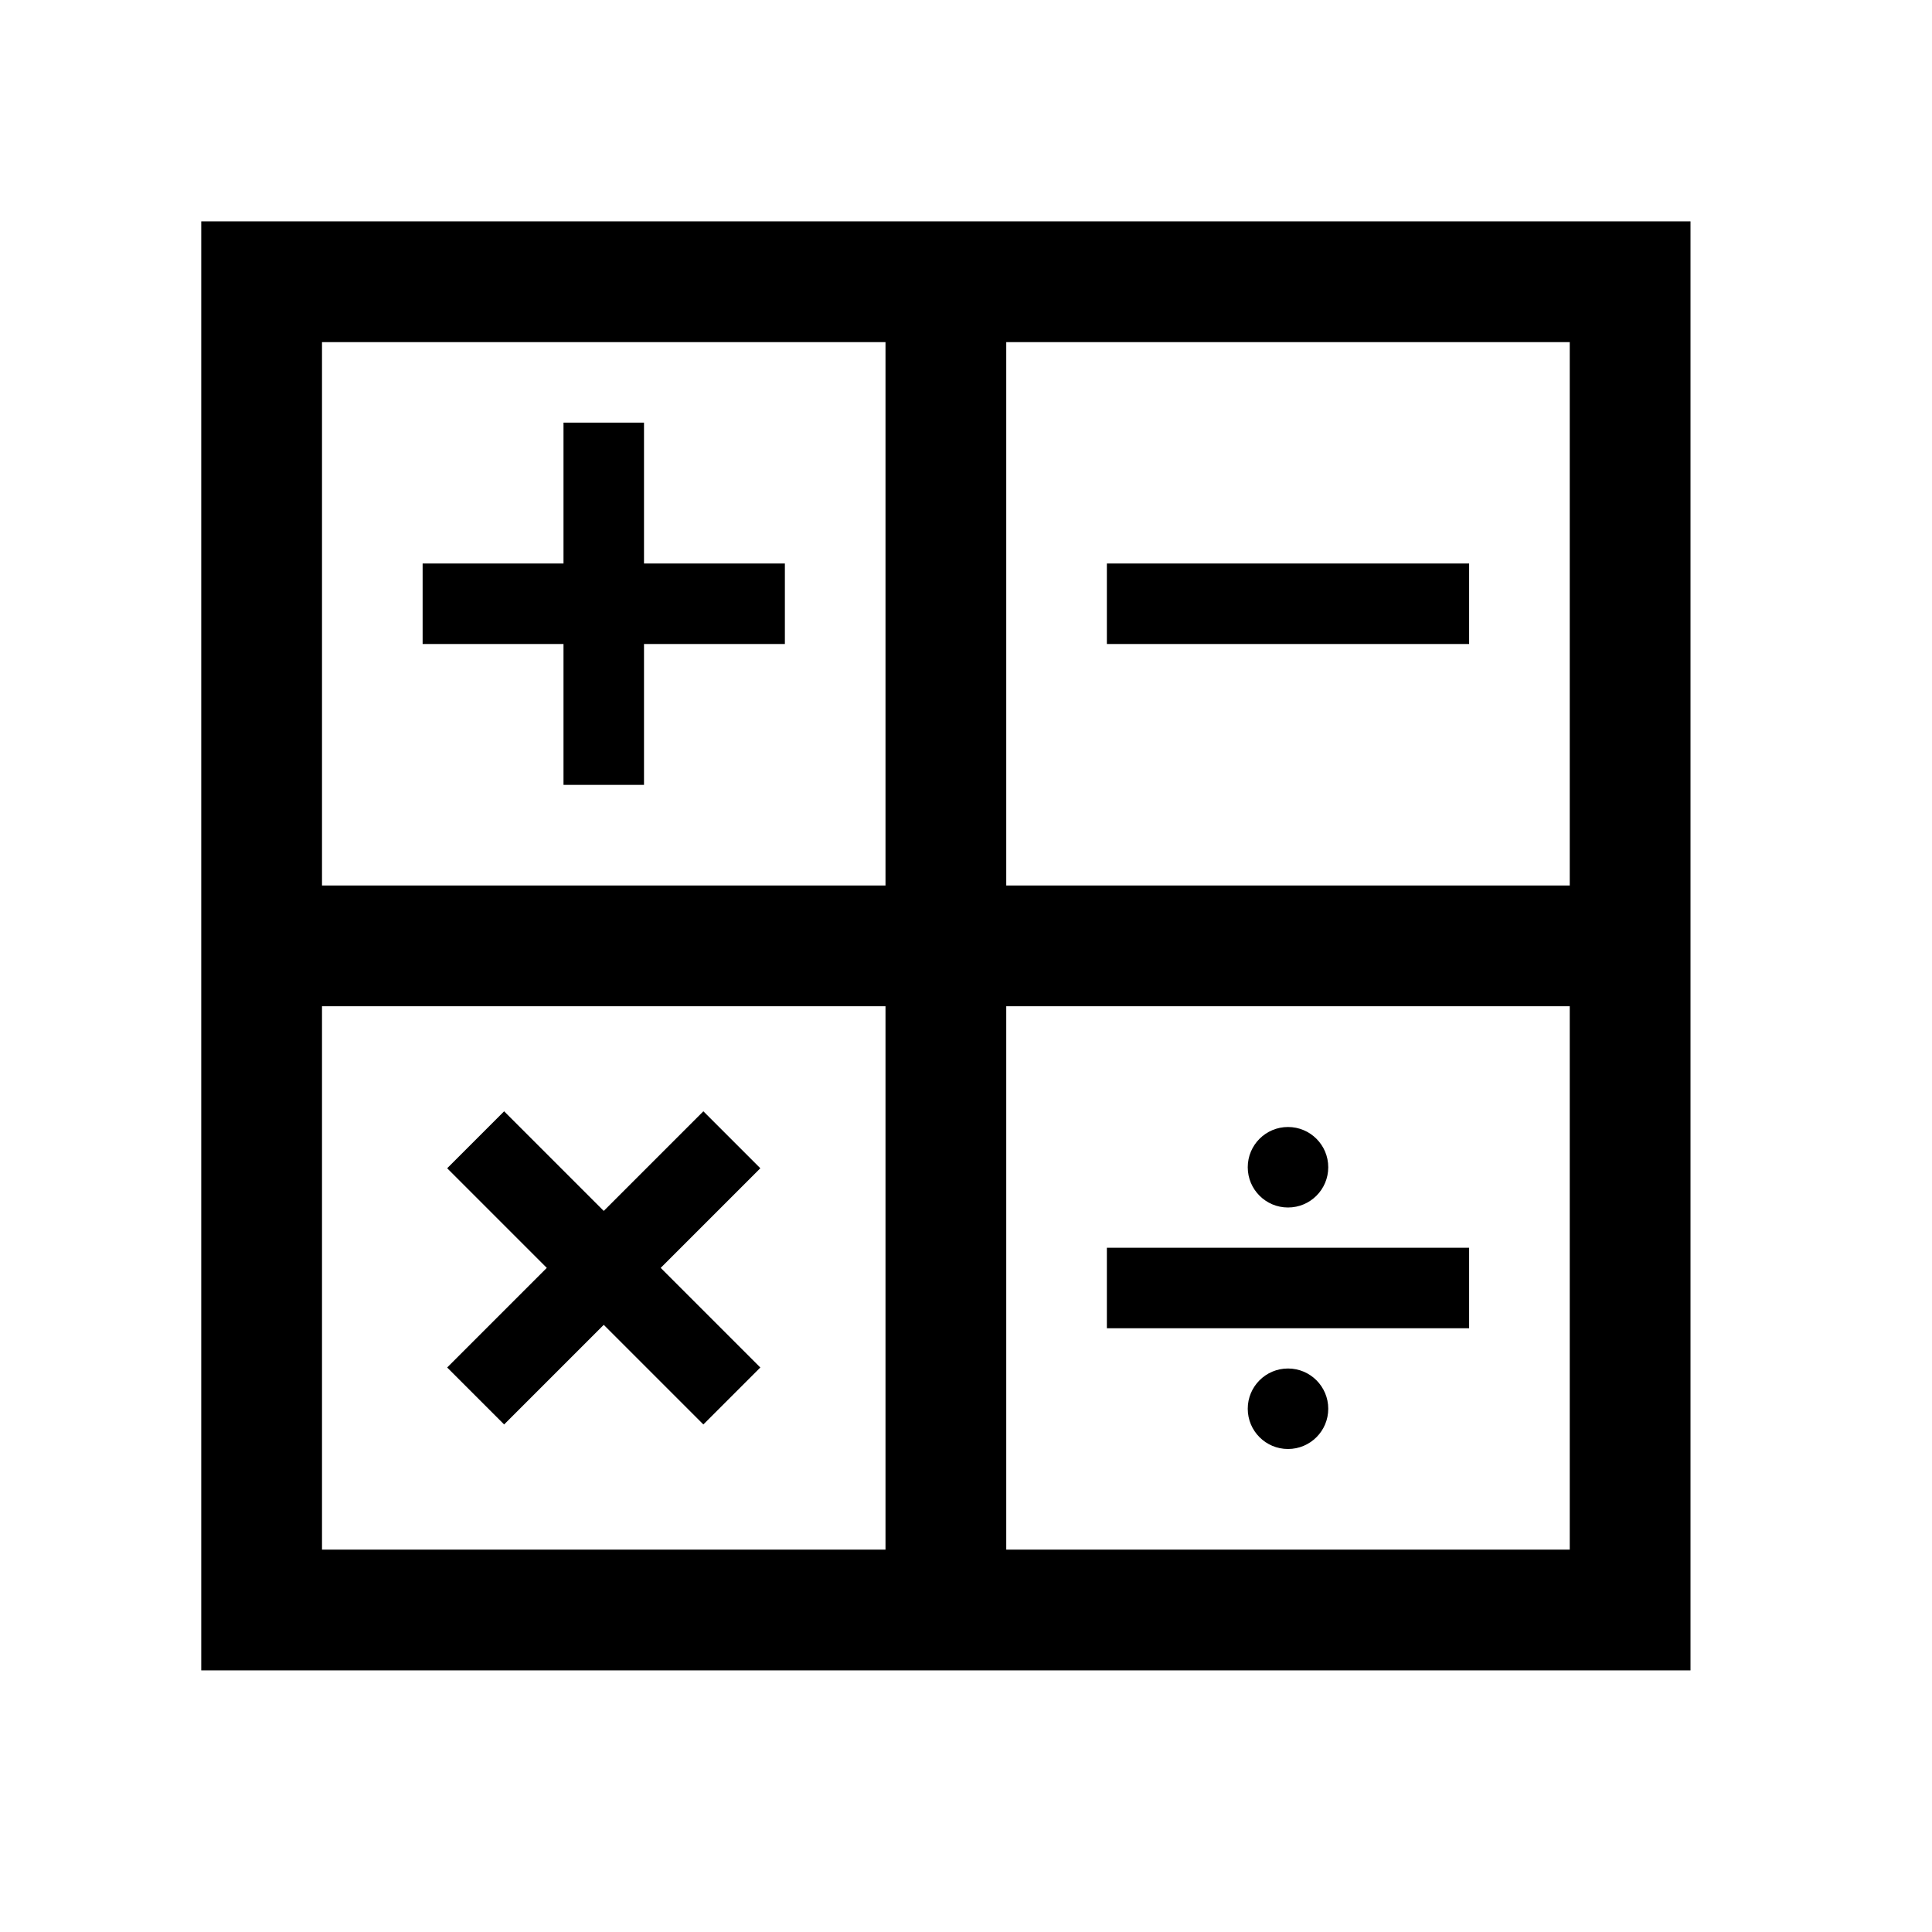
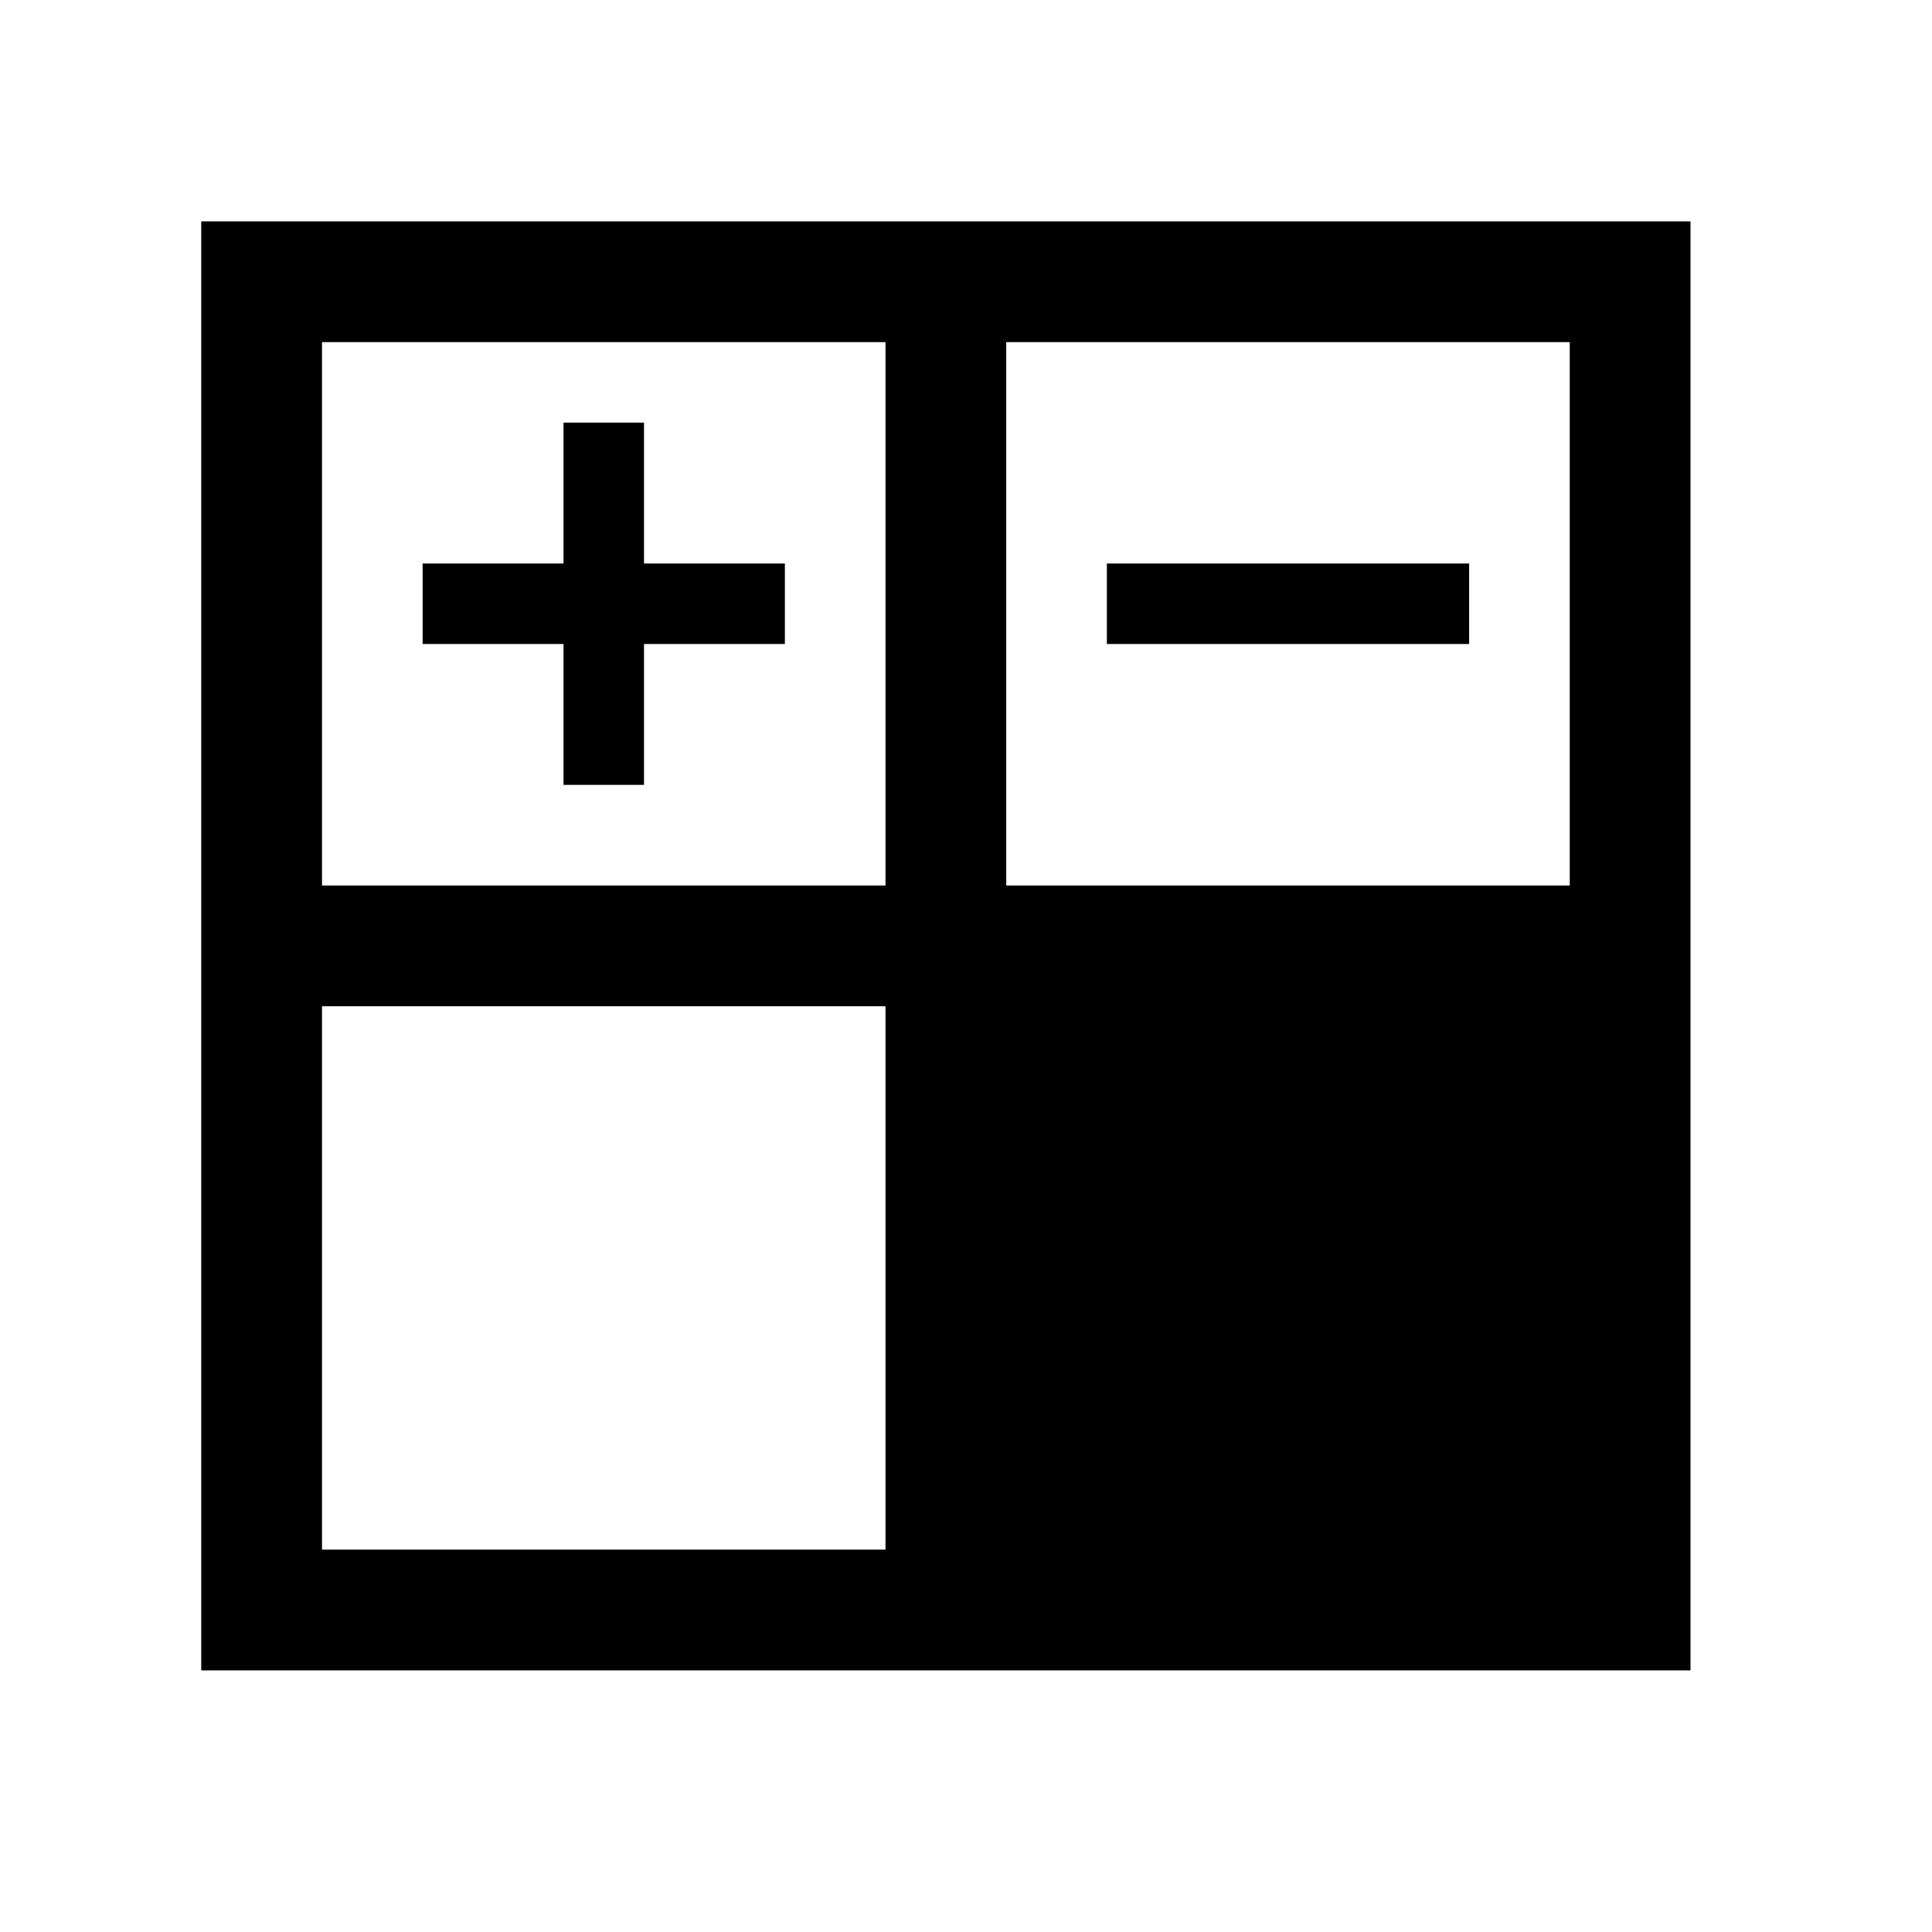
<svg xmlns="http://www.w3.org/2000/svg" width="96" height="96" xml:space="preserve" overflow="hidden">
  <g>
-     <path d="M10 11 10 83 84 83 84 11ZM78 44 50 44 50 17 78 17ZM44 17 44 44 16 44 16 17ZM16 50 44 50 44 77 16 77ZM50 77 50 50 78 50 78 77Z" />
+     <path d="M10 11 10 83 84 83 84 11ZM78 44 50 44 50 17 78 17ZM44 17 44 44 16 44 16 17ZM16 50 44 50 44 77 16 77ZZ" />
    <path d="M39 28 32 28 32 21 28 21 28 28 21 28 21 32 28 32 28 39 32 39 32 32 39 32 39 28Z" />
-     <path d="M37.78 58.05 34.95 55.22 30 60.17 25.05 55.22 22.22 58.05 27.17 63 22.22 67.95 25.05 70.78 30 65.83 34.95 70.78 37.78 67.95 32.83 63 37.78 58.05Z" />
    <path d="M55 32 55 28 73 28 73 32Z" />
    <path d="M55 66 55 62 73 62 73 66Z" />
    <path d="M66 58C66 59.105 65.105 60 64 60 62.895 60 62 59.105 62 58 62 56.895 62.895 56 64 56 65.105 56 66 56.895 66 58Z" />
    <path d="M66 70C66 71.105 65.105 72 64 72 62.895 72 62 71.105 62 70 62 68.895 62.895 68 64 68 65.105 68 66 68.895 66 70Z" />
  </g>
</svg>